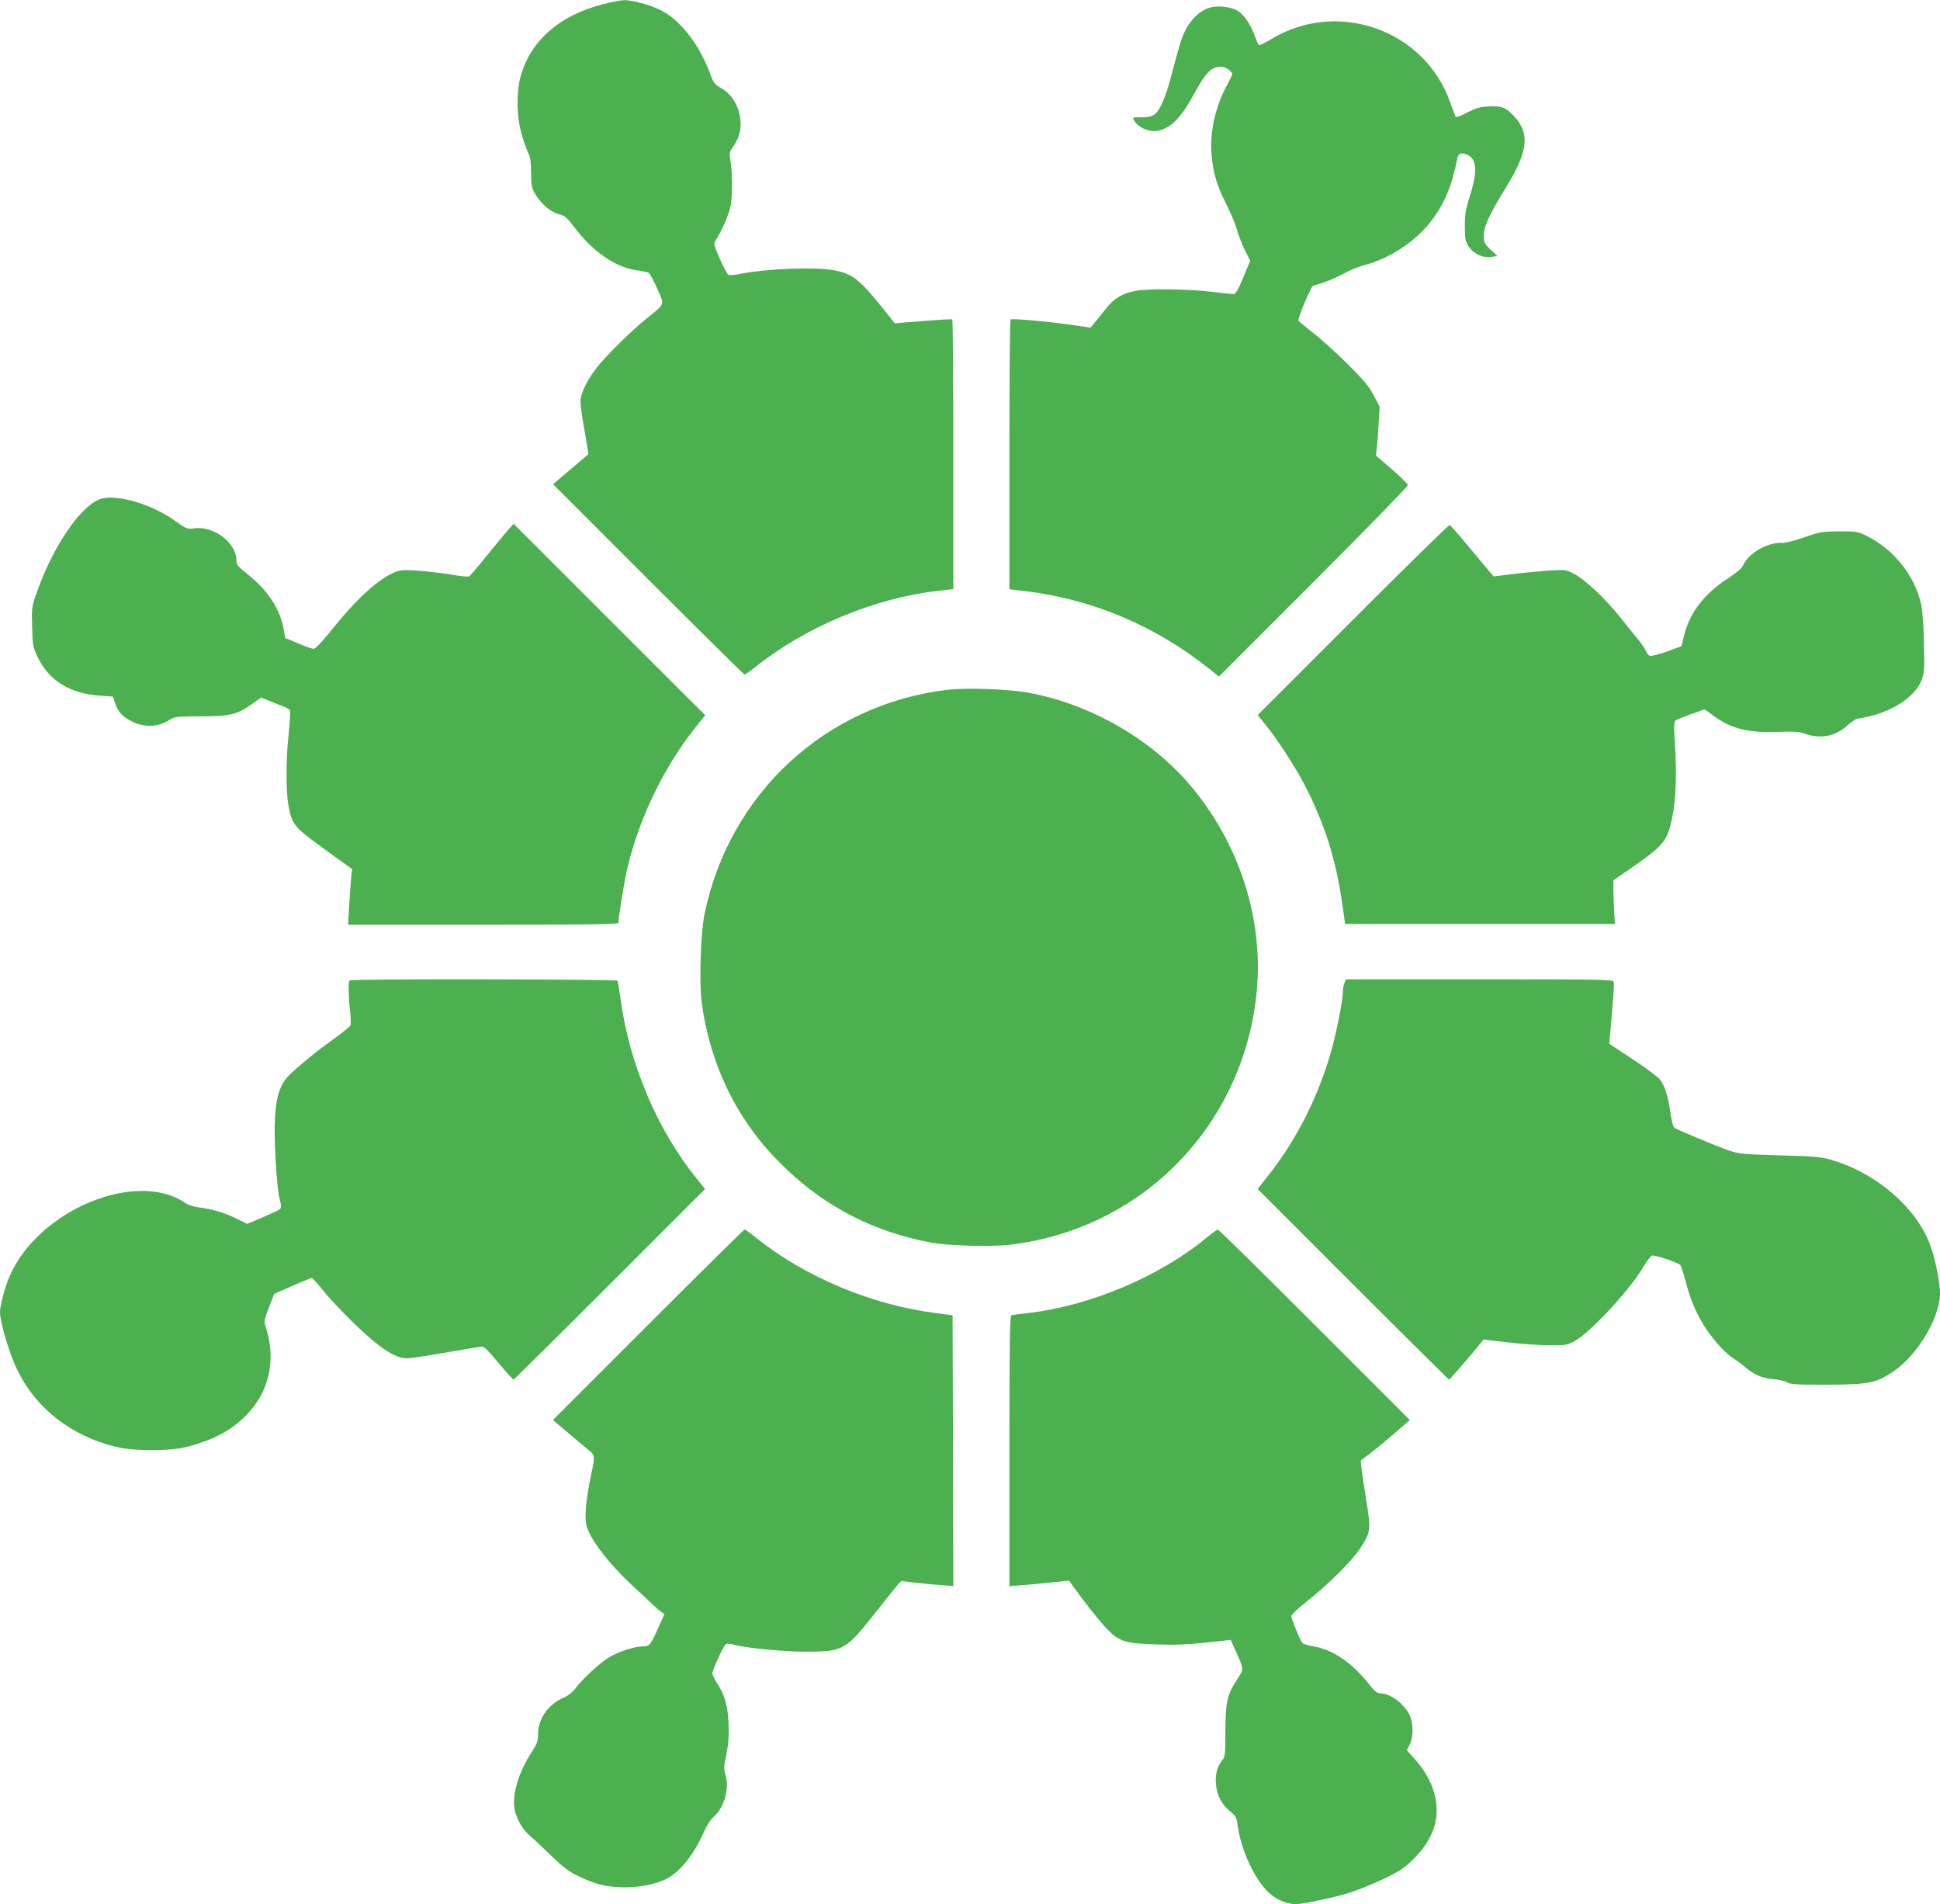
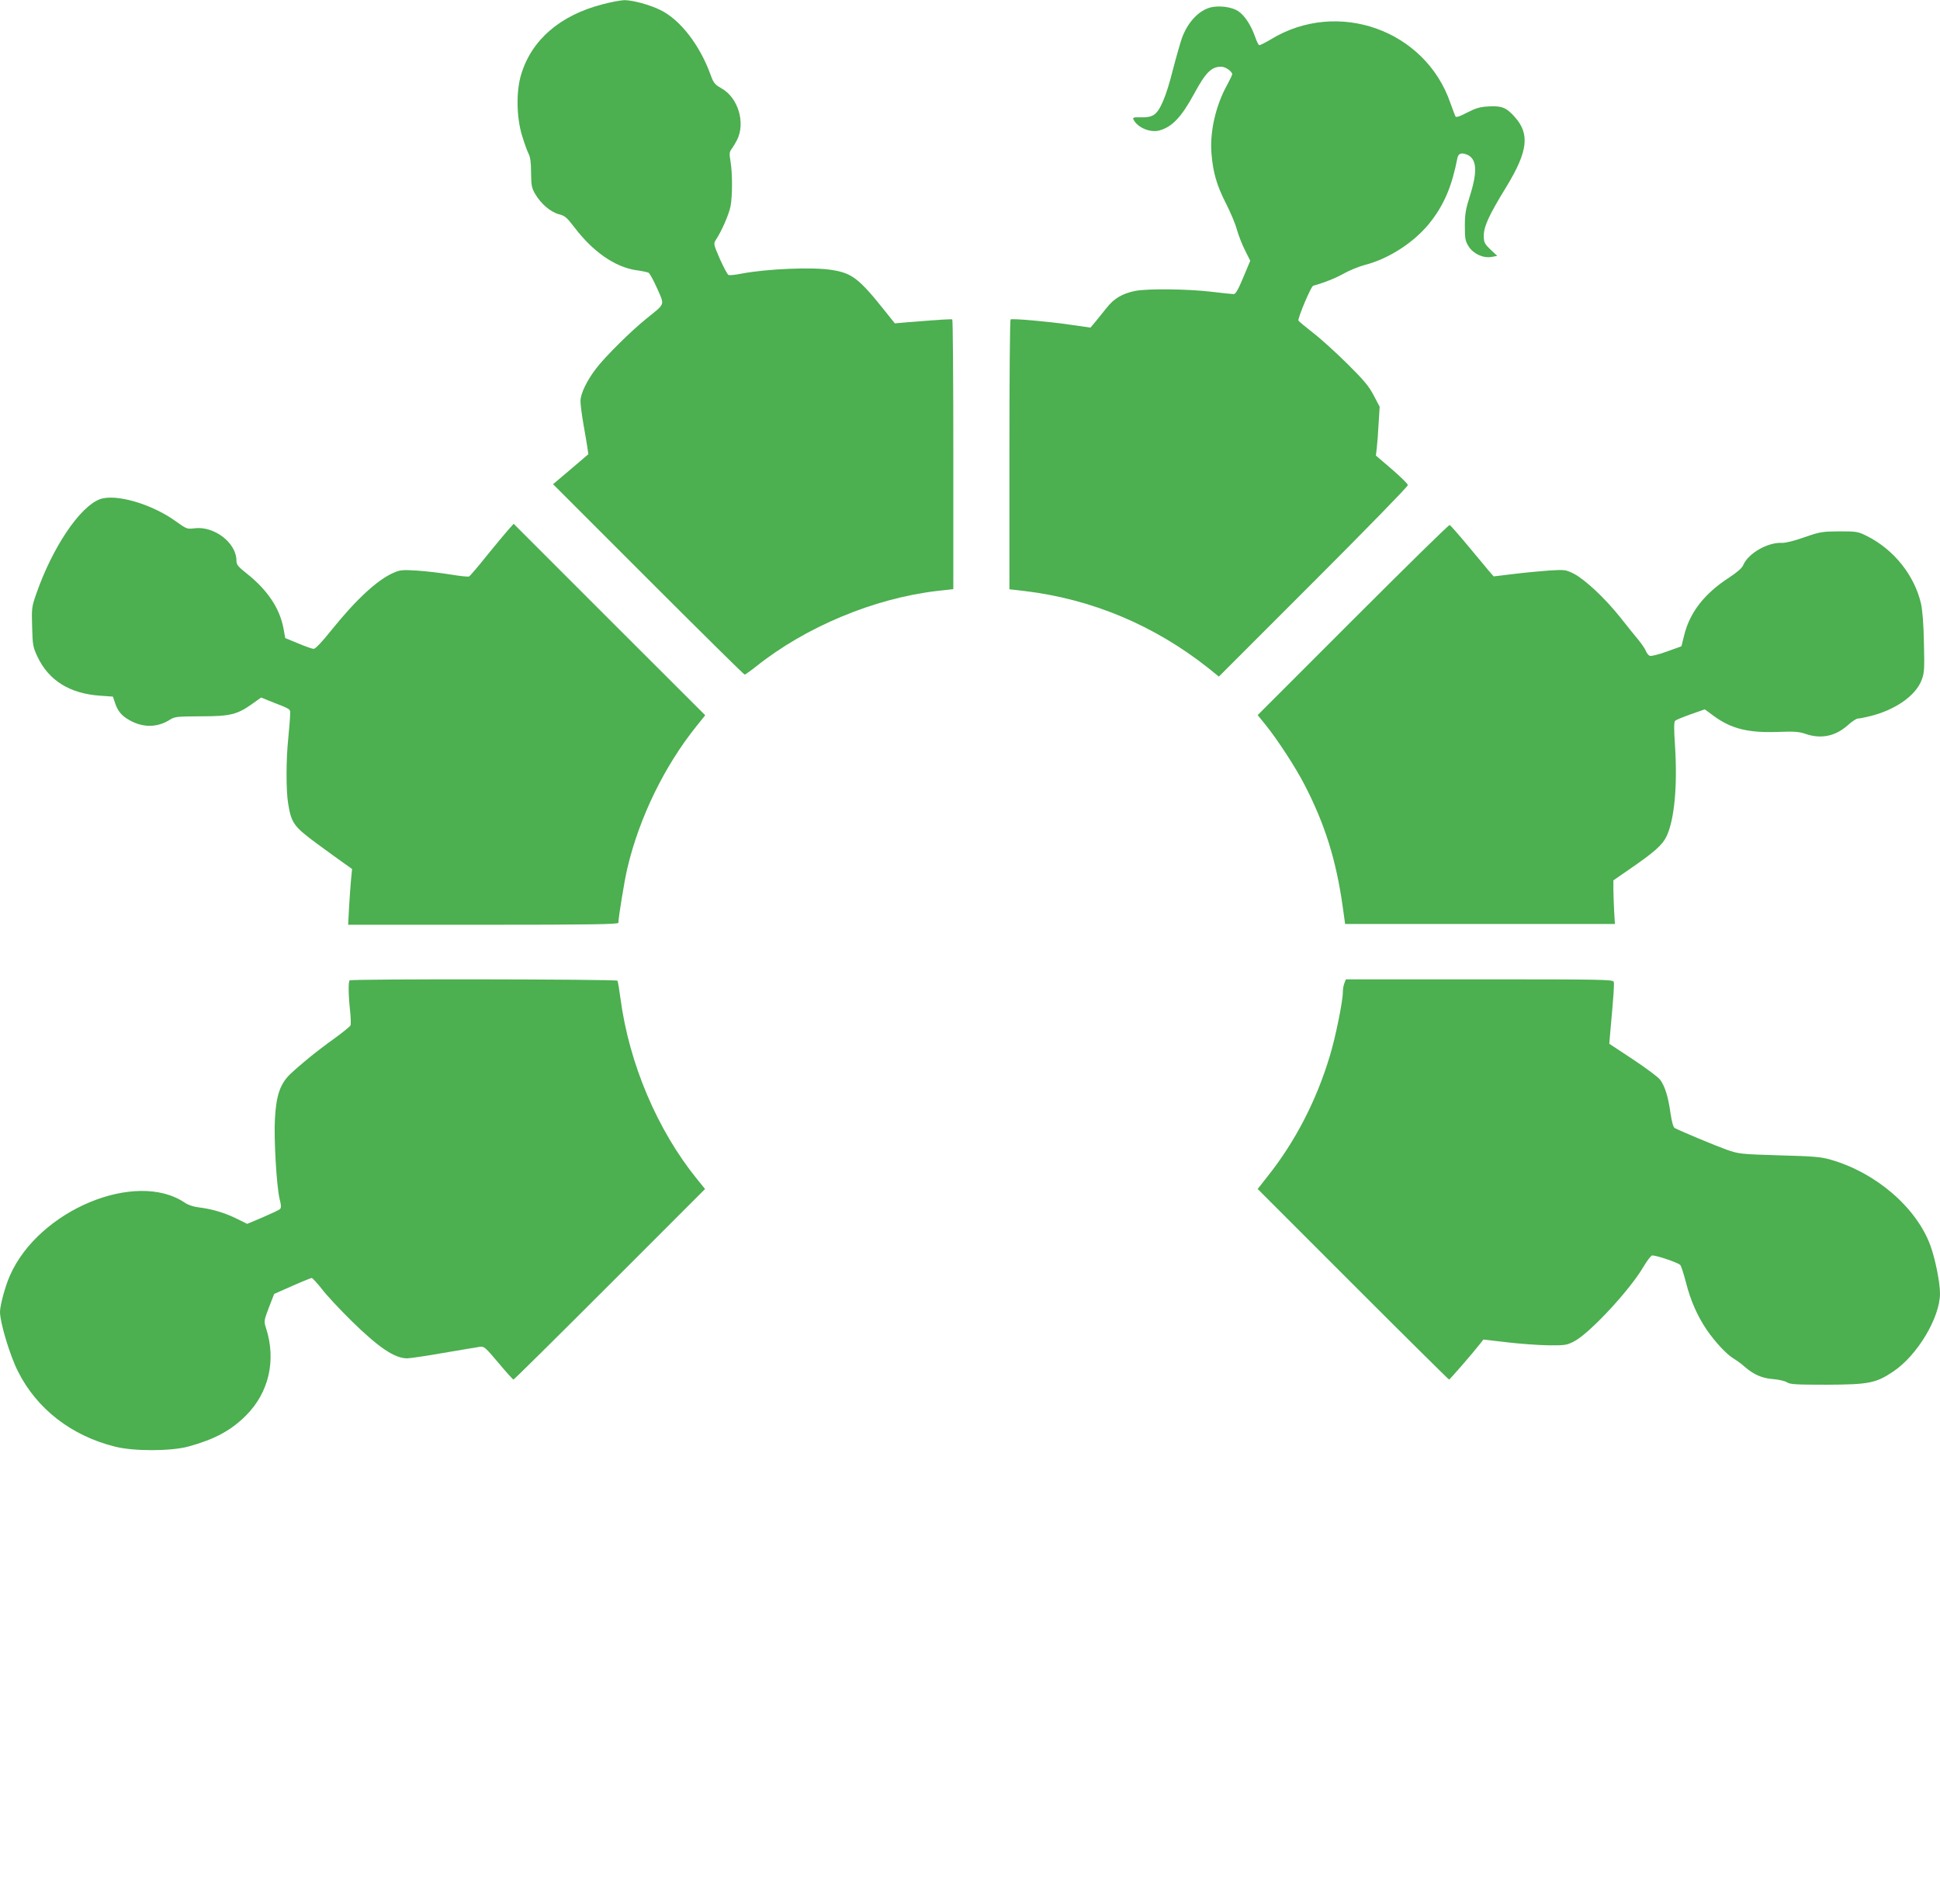
<svg xmlns="http://www.w3.org/2000/svg" version="1.0" width="1280pt" height="1256pt" viewBox="0 0 1280 1256" preserveAspectRatio="xMidYMid meet">
  <g transform="translate(0,1256) scale(0.1,-0.1)" fill="#4caf50" stroke="none">
    <path d="M3973 12531 c-279 -73 -465 -234 -534 -461 -34 -110 -32 -280 5 -403 15 -49 34 -103 43 -120 12 -23 17 -58 17 -127 1 -85 4 -100 28 -141 38 -64 100 -117 155 -132 40 -10 53 -21 104 -88 122 -160 265 -259 404 -281 39 -5 76 -13 84 -17 8 -4 33 -50 57 -104 50 -113 55 -97 -70 -198 -97 -77 -276 -254 -333 -330 -62 -81 -103 -166 -103 -215 0 -23 9 -93 20 -155 11 -63 23 -132 26 -154 l6 -41 -116 -99 -117 -99 628 -628 c345 -345 632 -628 636 -628 4 0 38 24 76 54 327 261 777 449 1194 498 l107 12 0 888 c0 488 -3 889 -7 891 -8 3 -75 -1 -288 -18 l-91 -8 -59 74 c-176 221 -222 257 -355 278 -126 21 -429 8 -598 -24 -40 -8 -78 -12 -85 -9 -7 2 -32 50 -57 105 -43 99 -43 102 -26 128 38 57 86 169 96 220 13 68 13 218 0 296 -9 52 -8 63 9 85 10 14 25 39 33 55 59 114 8 282 -103 343 -42 24 -51 34 -70 87 -72 199 -201 365 -332 429 -70 35 -187 66 -239 65 -24 -1 -89 -13 -145 -28z" />
    <path d="M7980 12509 c-75 -23 -143 -97 -181 -198 -11 -31 -38 -125 -60 -210 -44 -175 -84 -271 -125 -298 -20 -13 -45 -18 -86 -17 -52 1 -56 0 -48 -17 28 -52 109 -85 168 -70 85 23 146 87 230 241 77 142 114 180 180 180 27 0 72 -31 72 -50 0 -5 -16 -38 -35 -73 -74 -135 -113 -305 -102 -447 10 -126 35 -213 94 -328 30 -59 64 -138 74 -177 11 -38 35 -100 54 -137 l34 -68 -46 -110 c-34 -81 -50 -110 -63 -110 -10 0 -78 7 -152 16 -153 18 -417 21 -498 5 -85 -17 -140 -50 -188 -111 -24 -30 -58 -72 -75 -93 l-32 -38 -140 20 c-144 21 -374 41 -387 34 -5 -2 -8 -404 -8 -892 l0 -888 103 -12 c441 -53 854 -226 1211 -509 l68 -55 624 624 c343 343 624 631 623 639 0 8 -48 55 -106 105 l-105 90 6 50 c3 27 9 100 12 161 l7 111 -39 74 c-31 60 -64 100 -174 209 -75 74 -177 167 -227 205 -50 39 -93 75 -96 80 -6 15 83 226 97 230 72 20 148 50 203 81 37 21 99 46 137 56 164 42 337 156 439 290 88 115 137 232 173 416 6 30 27 37 63 22 65 -27 71 -109 20 -270 -28 -88 -34 -120 -34 -200 0 -83 3 -100 24 -134 31 -50 96 -80 151 -71 l39 7 -45 42 c-40 39 -44 47 -44 92 0 60 33 133 149 322 143 235 156 349 54 462 -55 61 -85 73 -172 68 -56 -3 -83 -11 -140 -40 -49 -26 -72 -34 -78 -26 -3 7 -19 47 -34 90 -166 481 -744 686 -1183 419 -38 -23 -73 -40 -78 -39 -5 2 -17 26 -26 53 -27 77 -69 143 -112 171 -44 30 -133 40 -190 23z" />
    <path d="M659 9267 c-132 -49 -312 -316 -419 -622 -30 -86 -32 -95 -28 -220 3 -121 6 -135 35 -196 74 -158 213 -244 413 -258 l85 -6 13 -39 c19 -58 45 -89 101 -119 87 -48 181 -46 261 5 33 21 47 22 205 23 194 0 240 11 342 84 l56 40 51 -21 c155 -61 141 -52 140 -94 0 -22 -6 -91 -12 -154 -15 -142 -15 -344 -1 -429 21 -130 37 -153 189 -265 76 -56 159 -116 185 -134 l48 -34 -7 -71 c-4 -40 -9 -123 -13 -184 l-6 -113 892 0 c706 0 891 3 891 13 0 34 41 285 59 359 79 336 246 677 457 939 l57 71 -632 631 -632 632 -40 -45 c-22 -25 -85 -101 -141 -170 -55 -69 -106 -128 -112 -132 -7 -4 -61 2 -121 12 -61 10 -160 22 -221 26 -100 6 -115 5 -159 -15 -107 -47 -247 -177 -411 -381 -58 -73 -103 -120 -114 -120 -10 0 -56 16 -103 36 l-85 35 -12 66 c-25 131 -105 251 -241 359 -59 47 -69 59 -69 86 0 118 -149 231 -279 213 -46 -6 -51 -4 -122 47 -160 115 -397 183 -500 145z" />
    <path d="M8926 8471 l-628 -628 52 -64 c77 -95 201 -285 258 -397 134 -259 208 -496 251 -802 l16 -115 890 0 890 0 -5 85 c-2 47 -5 112 -5 144 l0 59 100 69 c172 118 224 164 252 224 51 111 71 330 55 589 -8 121 -8 163 1 171 7 6 53 25 104 43 l91 32 61 -45 c114 -83 226 -111 421 -104 108 4 139 2 183 -13 101 -35 196 -16 277 56 28 25 58 45 67 45 9 0 46 7 82 16 166 41 302 136 340 239 18 47 19 71 15 244 -2 122 -10 217 -19 258 -43 187 -178 356 -353 445 -64 32 -70 33 -187 33 -113 -1 -126 -3 -230 -39 -67 -24 -125 -38 -148 -37 -94 5 -224 -70 -256 -148 -8 -19 -41 -47 -94 -82 -161 -104 -259 -230 -295 -380 l-18 -72 -97 -35 c-53 -19 -103 -32 -112 -28 -8 3 -20 17 -25 31 -6 15 -28 47 -49 73 -22 26 -76 93 -120 149 -101 127 -233 250 -306 288 -54 27 -60 28 -160 22 -57 -4 -163 -14 -237 -23 l-133 -16 -33 38 c-18 22 -81 97 -140 168 -59 71 -112 131 -117 133 -6 2 -293 -280 -639 -626z" />
-     <path d="M6245 8009 c-798 -97 -1432 -683 -1596 -1476 -26 -127 -37 -453 -19 -586 36 -277 135 -546 280 -767 87 -132 161 -219 282 -335 263 -251 583 -413 949 -481 117 -22 391 -29 519 -15 866 100 1532 772 1629 1643 55 495 -110 1011 -448 1402 -260 299 -653 522 -1052 596 -132 25 -416 35 -544 19z" />
    <path d="M2307 6093 c-10 -9 -8 -104 3 -202 5 -46 6 -89 2 -96 -4 -7 -52 -46 -107 -86 -120 -86 -221 -169 -292 -236 -65 -64 -91 -140 -99 -293 -8 -129 11 -444 30 -525 12 -46 12 -62 3 -71 -7 -6 -58 -30 -114 -54 l-102 -43 -73 36 c-78 38 -159 62 -248 73 -33 4 -70 16 -91 31 -323 217 -963 -49 -1153 -480 -31 -68 -66 -198 -66 -241 0 -70 65 -286 118 -391 124 -248 352 -425 639 -497 124 -32 371 -31 485 0 172 47 279 104 379 203 153 151 203 367 134 579 -14 44 -14 48 19 135 l35 90 118 52 c65 29 123 52 129 53 6 0 36 -33 67 -72 30 -40 118 -134 194 -209 181 -178 287 -249 369 -249 19 0 127 16 241 36 115 19 222 38 238 40 28 5 37 -3 123 -105 51 -61 96 -111 100 -111 4 0 290 283 636 629 l628 628 -52 64 c-263 324 -449 763 -506 1192 -8 60 -17 113 -20 118 -6 10 -1757 13 -1767 2z" />
    <path d="M8870 6074 c-6 -14 -10 -40 -10 -59 0 -60 -49 -300 -86 -421 -89 -296 -230 -568 -414 -798 l-62 -79 628 -628 c346 -346 632 -629 635 -629 5 0 150 167 207 239 l19 25 155 -18 c84 -10 208 -19 273 -20 113 -1 123 1 173 27 102 54 367 339 456 492 22 37 47 70 55 73 16 6 170 -45 187 -62 6 -6 23 -58 38 -116 30 -118 74 -219 137 -312 54 -79 131 -162 178 -190 20 -12 53 -36 73 -54 58 -51 115 -76 188 -81 36 -3 76 -12 90 -21 21 -14 61 -16 266 -16 274 1 322 11 434 86 160 106 310 357 310 516 0 72 -31 227 -63 315 -91 250 -358 481 -657 567 -64 19 -114 23 -340 29 -261 8 -266 9 -350 38 -75 27 -300 121 -340 142 -10 5 -19 39 -28 97 -15 109 -37 179 -68 221 -13 18 -94 78 -180 135 l-156 103 5 60 c24 264 29 335 24 349 -6 15 -87 16 -887 16 l-880 0 -10 -26z" />
-     <path d="M4277 3822 l-629 -629 94 -79 c51 -44 112 -95 136 -114 49 -39 49 -43 23 -165 -35 -162 -46 -285 -31 -340 27 -96 154 -258 325 -415 44 -40 94 -87 111 -104 18 -17 42 -38 55 -47 l23 -16 -38 -84 c-55 -123 -60 -129 -105 -129 -52 0 -154 -33 -219 -70 -59 -34 -181 -146 -227 -209 -19 -25 -47 -47 -76 -59 -101 -43 -169 -139 -169 -241 0 -47 -6 -63 -40 -115 -85 -131 -128 -268 -117 -367 8 -62 49 -141 96 -181 20 -17 84 -77 142 -133 88 -85 122 -111 192 -144 46 -23 115 -48 153 -56 131 -28 296 -14 406 34 94 40 195 162 261 314 20 46 45 85 68 105 68 60 103 185 76 273 -12 40 -12 55 5 135 14 66 18 117 15 199 -4 122 -24 193 -77 274 -16 26 -30 55 -30 63 0 23 75 184 90 193 7 4 29 3 49 -3 75 -22 329 -47 476 -47 253 1 262 6 470 269 61 77 121 152 135 168 l25 29 85 -10 c47 -5 124 -13 173 -16 l87 -7 -2 893 -3 893 -100 13 c-430 53 -874 239 -1197 499 -37 30 -71 54 -75 54 -4 0 -291 -283 -636 -628z" />
-     <path d="M7965 4399 c-311 -258 -772 -453 -1180 -500 -55 -6 -106 -13 -112 -15 -10 -3 -13 -190 -13 -895 l0 -892 83 7 c45 3 134 11 196 18 l115 12 20 -29 c93 -129 178 -236 230 -290 81 -84 119 -96 331 -102 142 -5 208 -1 427 23 l58 7 29 -64 c59 -131 58 -128 18 -190 -70 -105 -81 -153 -82 -344 0 -160 -1 -172 -22 -198 -33 -42 -46 -93 -40 -157 6 -73 36 -130 91 -176 39 -32 45 -43 51 -88 19 -151 98 -334 187 -431 54 -59 128 -95 196 -95 55 0 262 45 372 80 52 18 149 57 215 89 101 49 131 69 190 127 135 134 180 274 140 429 -21 80 -65 159 -129 230 l-54 60 19 37 c25 49 25 140 0 193 -35 76 -126 144 -193 145 -21 0 -39 14 -82 69 -108 135 -236 221 -360 241 -33 5 -65 15 -72 22 -15 16 -74 158 -74 178 0 9 48 54 107 100 140 111 298 269 350 350 67 105 69 119 38 310 -14 91 -29 188 -32 215 l-5 51 57 43 c32 24 105 84 163 134 l104 90 -628 628 c-346 346 -633 629 -639 628 -5 0 -37 -23 -70 -50z" />
  </g>
</svg>